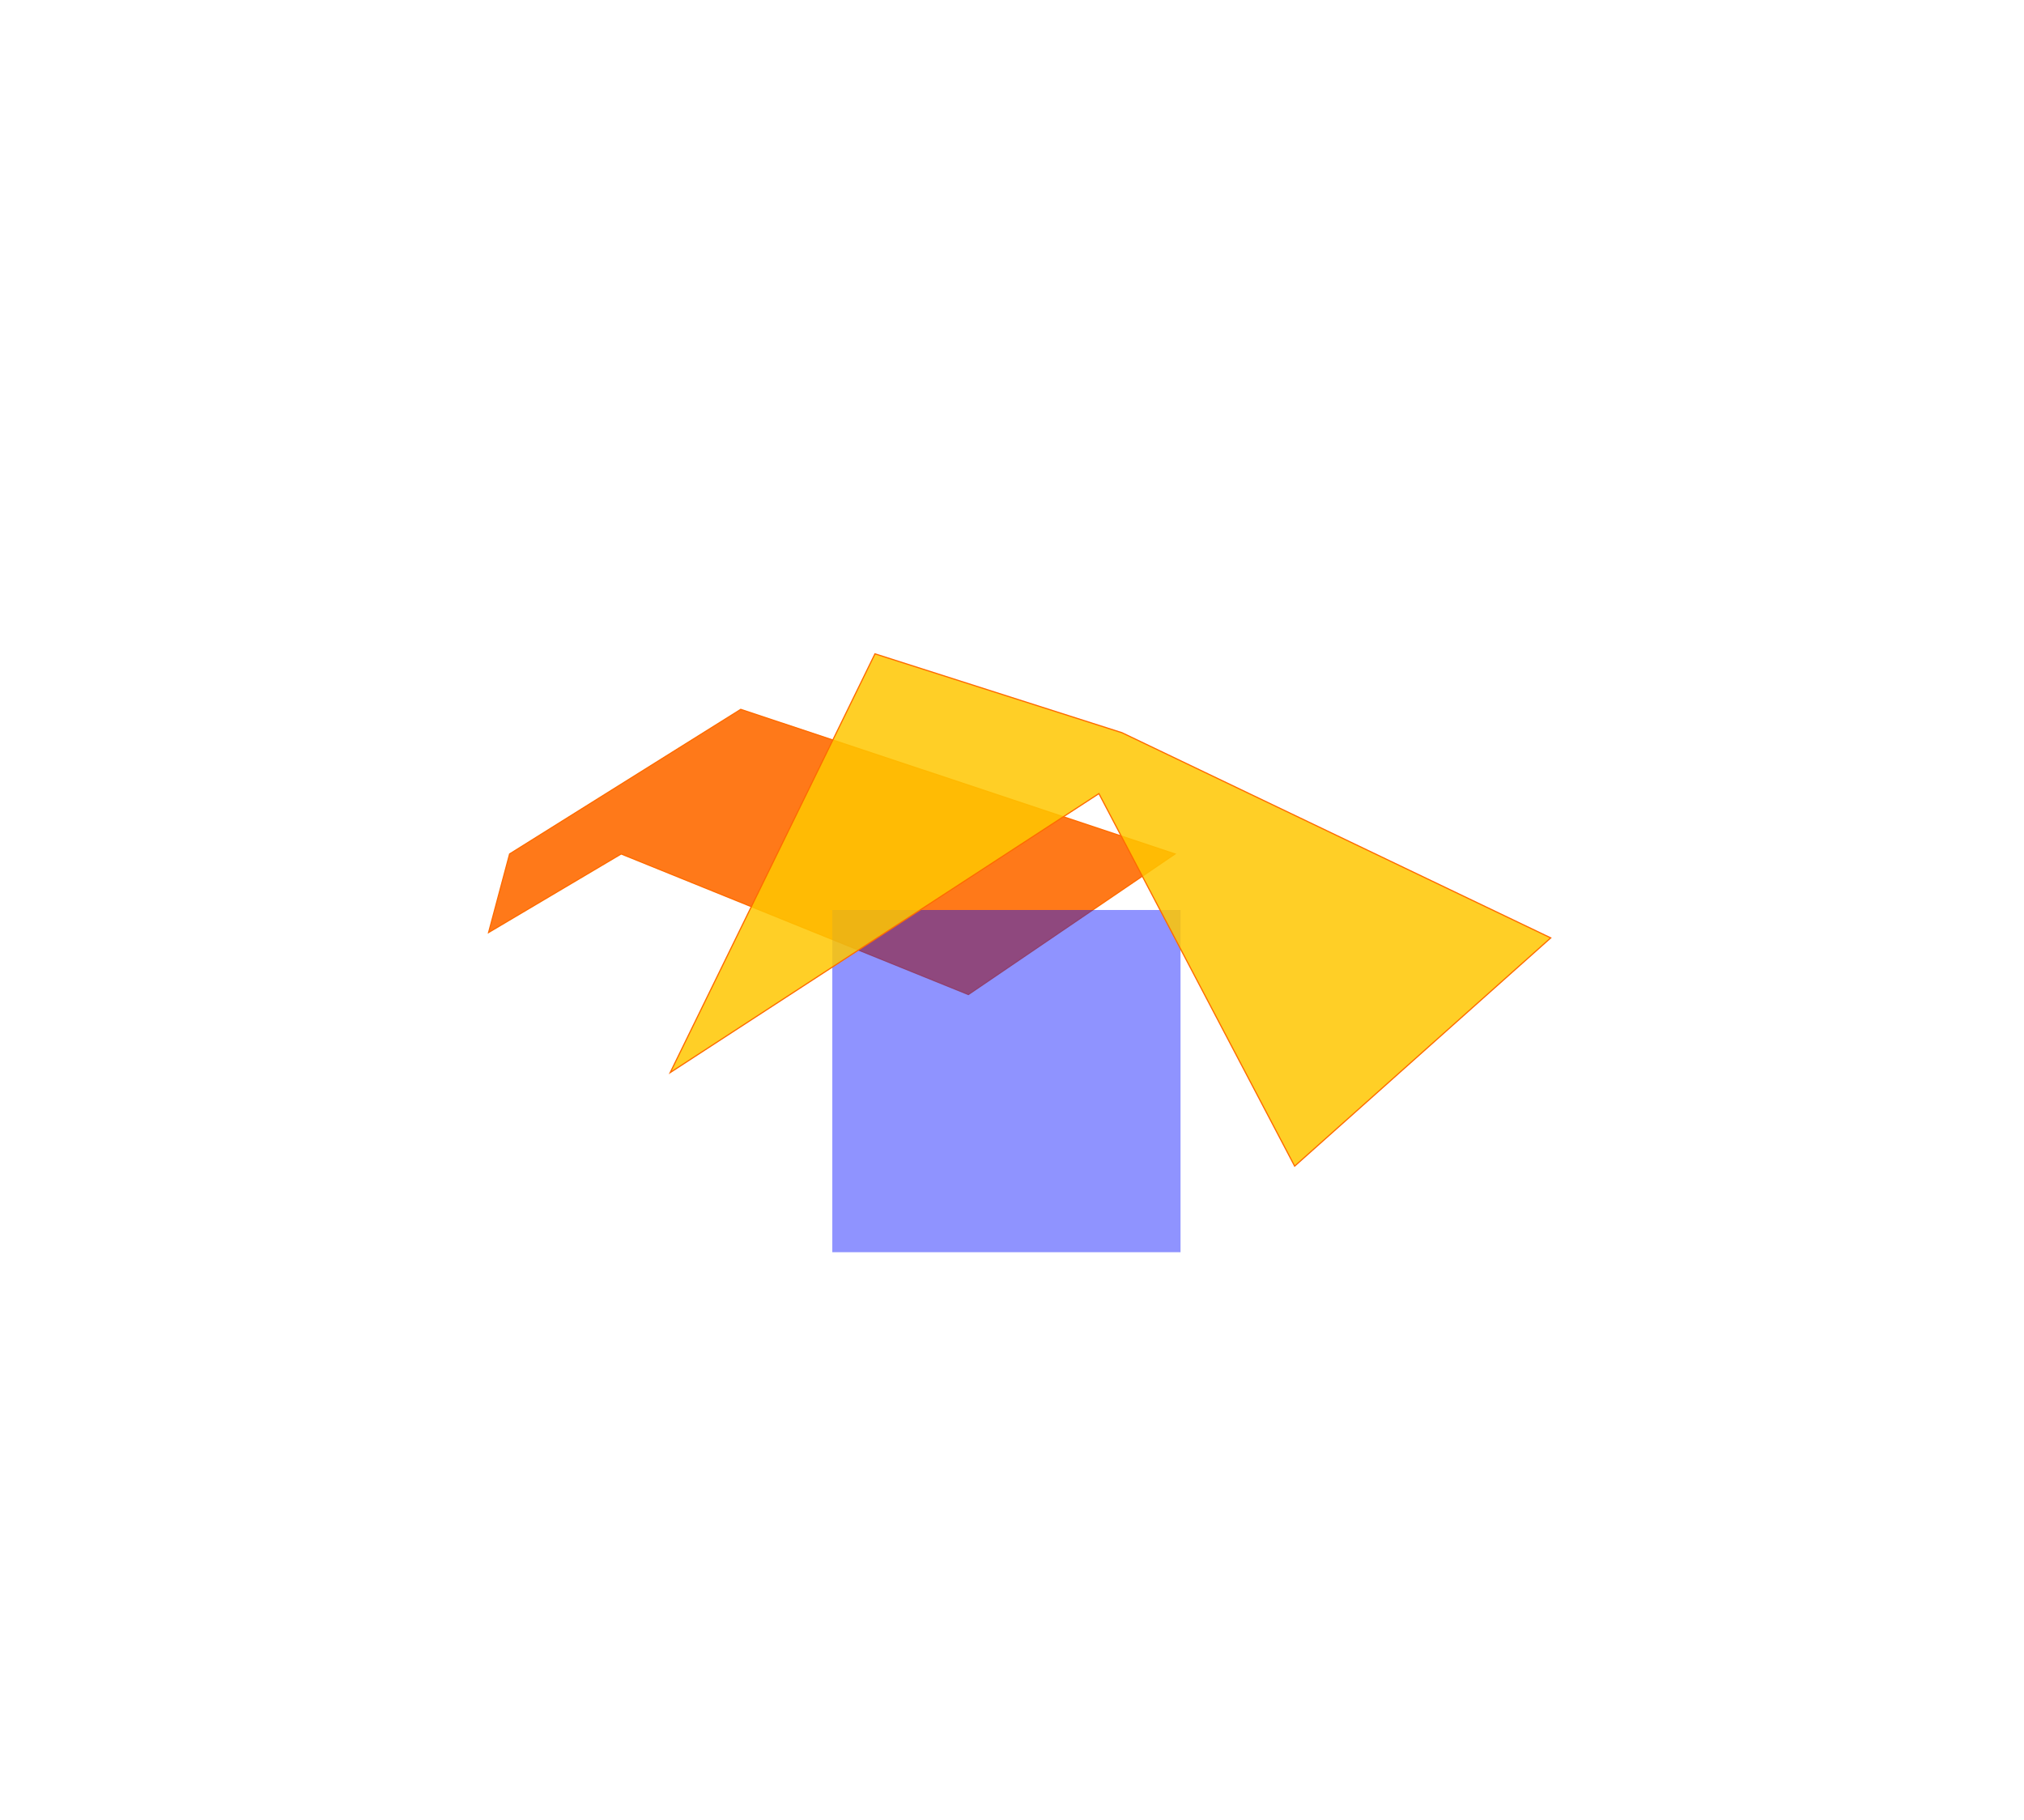
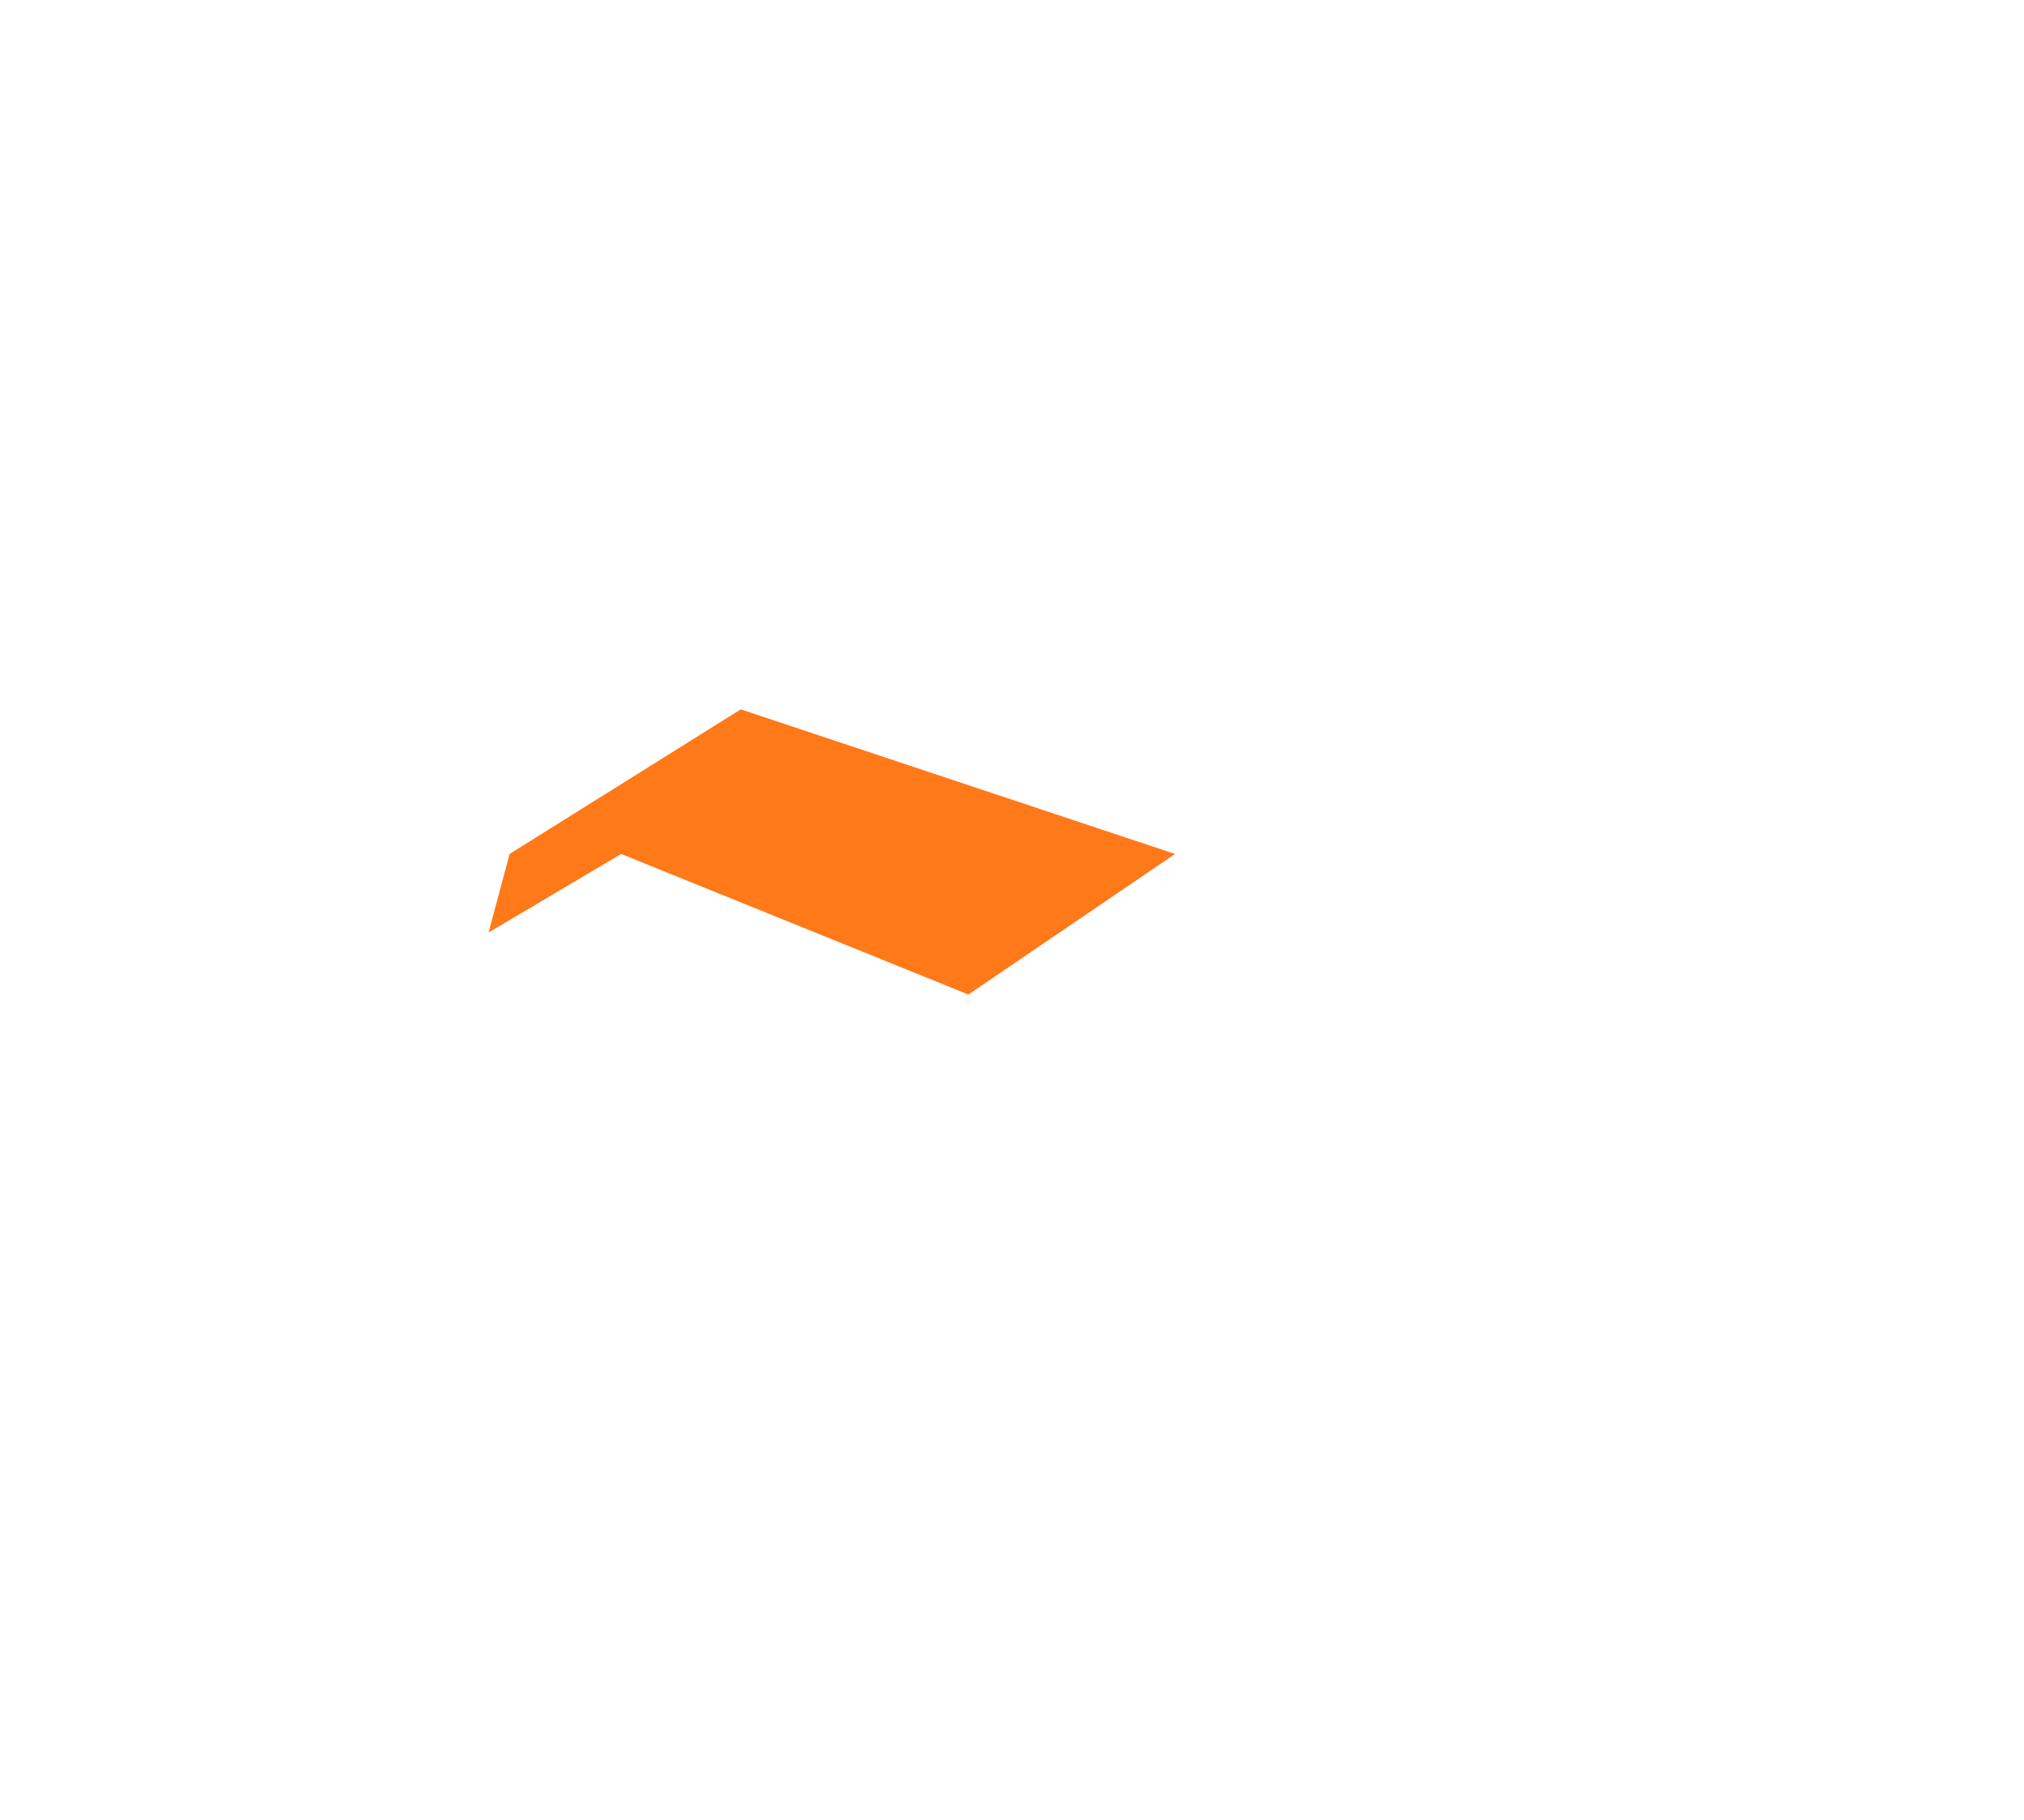
<svg xmlns="http://www.w3.org/2000/svg" width="1715" height="1542" viewBox="0 0 1715 1542" fill="none">
  <g filter="url(#filter0_f_217_161)">
    <path d="M627.66 601.056L431.805 723.571L414 790.128L526.341 723.571L820.547 842.695L995.63 723.571L811.645 662.314L627.66 601.056Z" fill="#FF6B00" fill-opacity="0.9" />
-     <path d="M627.66 601.056L431.805 723.571L414 790.128L526.341 723.571L820.547 842.695L995.63 723.571L811.645 662.314L627.66 601.056Z" stroke="#FF6B00" />
  </g>
  <g filter="url(#filter1_f_217_161)">
-     <rect x="705.239" y="771.052" width="295.054" height="289.967" fill="#000AFF" fill-opacity="0.44" />
-   </g>
+     </g>
  <g filter="url(#filter2_f_217_161)">
-     <path d="M950.741 620.858L741.39 554L567.886 908.827L931.145 672.435L1097 988.103L1314 794.691L950.741 620.858Z" fill="#FFC700" fill-opacity="0.85" />
-     <path d="M950.741 620.858L741.39 554L567.886 908.827L931.145 672.435L1097 988.103L1314 794.691L950.741 620.858Z" stroke="#FF6B00" />
-   </g>
+     </g>
  <defs>
    <filter id="filter0_f_217_161" x="-186.8" y="0.507" width="1783.55" height="1442.75" filterUnits="userSpaceOnUse" color-interpolation-filters="sRGB">
      <feFlood flood-opacity="0" result="BackgroundImageFix" />
      <feBlend mode="normal" in="SourceGraphic" in2="BackgroundImageFix" result="shape" />
      <feGaussianBlur stdDeviation="300" result="effect1_foregroundBlur_217_161" />
    </filter>
    <filter id="filter1_f_217_161" x="225.239" y="291.052" width="1255.05" height="1249.97" filterUnits="userSpaceOnUse" color-interpolation-filters="sRGB">
      <feFlood flood-opacity="0" result="BackgroundImageFix" />
      <feBlend mode="normal" in="SourceGraphic" in2="BackgroundImageFix" result="shape" />
      <feGaussianBlur stdDeviation="240" result="effect1_foregroundBlur_217_161" />
    </filter>
    <filter id="filter2_f_217_161" x="166.642" y="153.392" width="1548.25" height="1235.51" filterUnits="userSpaceOnUse" color-interpolation-filters="sRGB">
      <feFlood flood-opacity="0" result="BackgroundImageFix" />
      <feBlend mode="normal" in="SourceGraphic" in2="BackgroundImageFix" result="shape" />
      <feGaussianBlur stdDeviation="200" result="effect1_foregroundBlur_217_161" />
    </filter>
  </defs>
</svg>